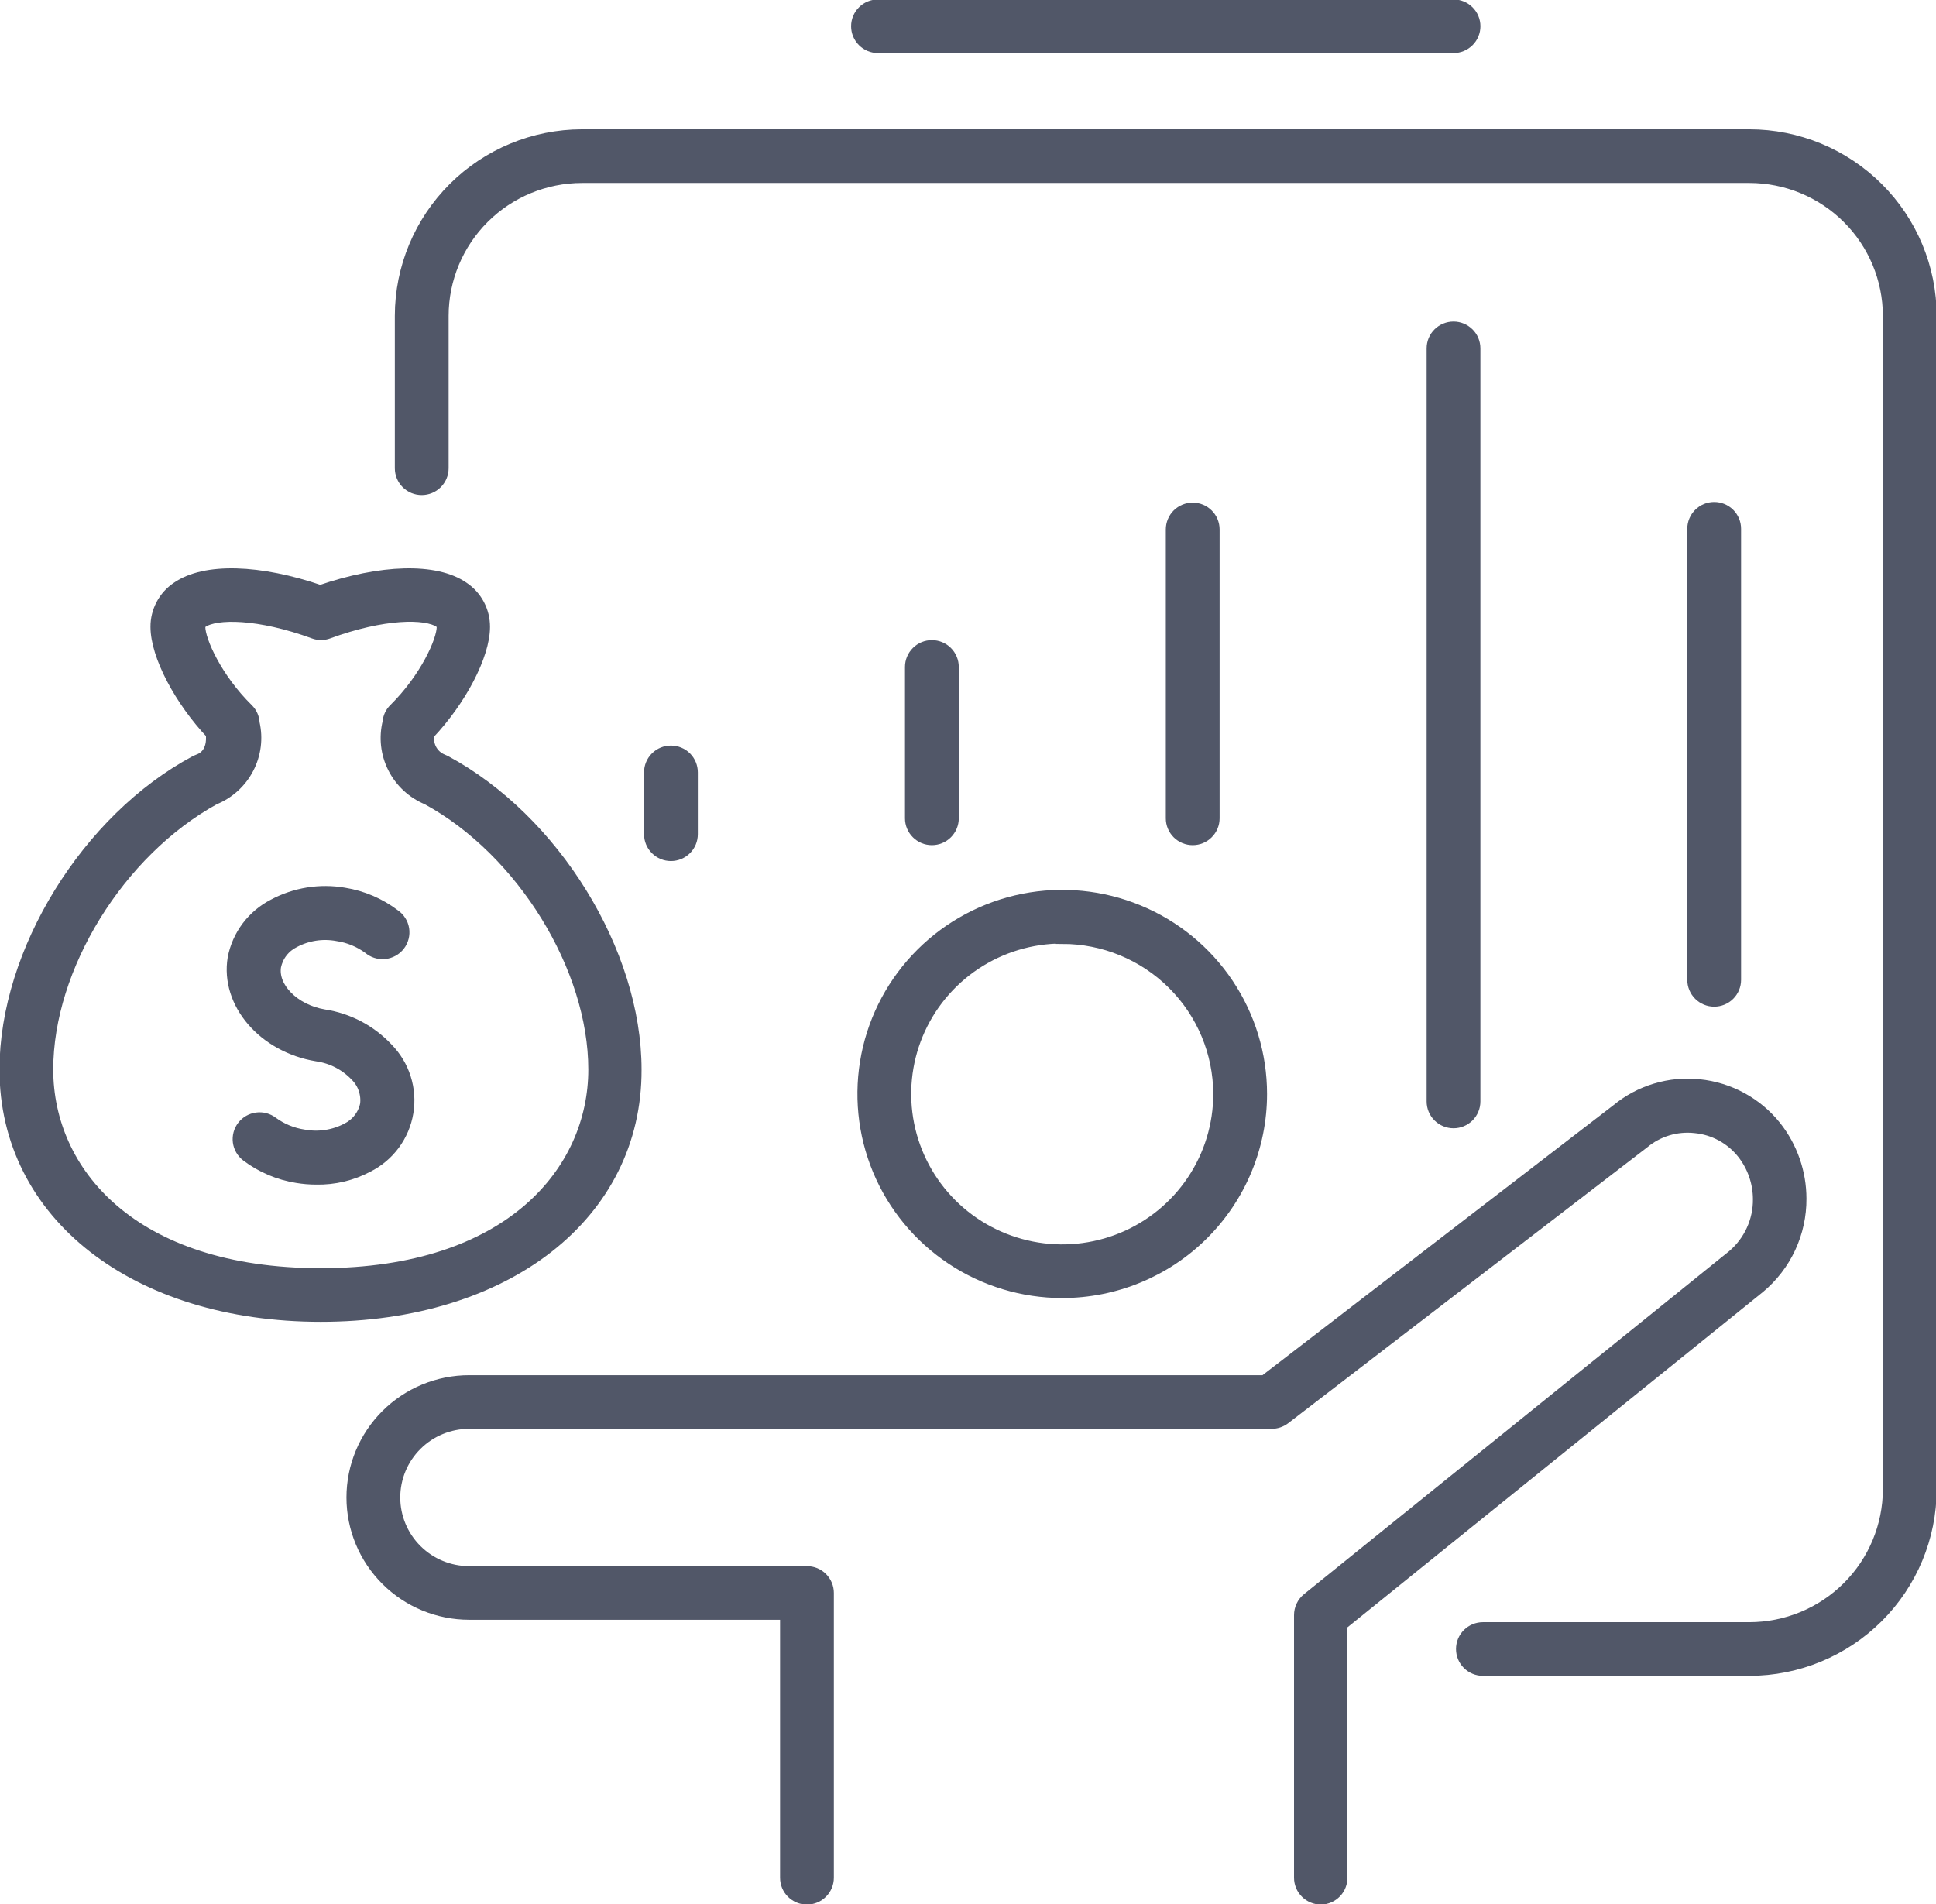
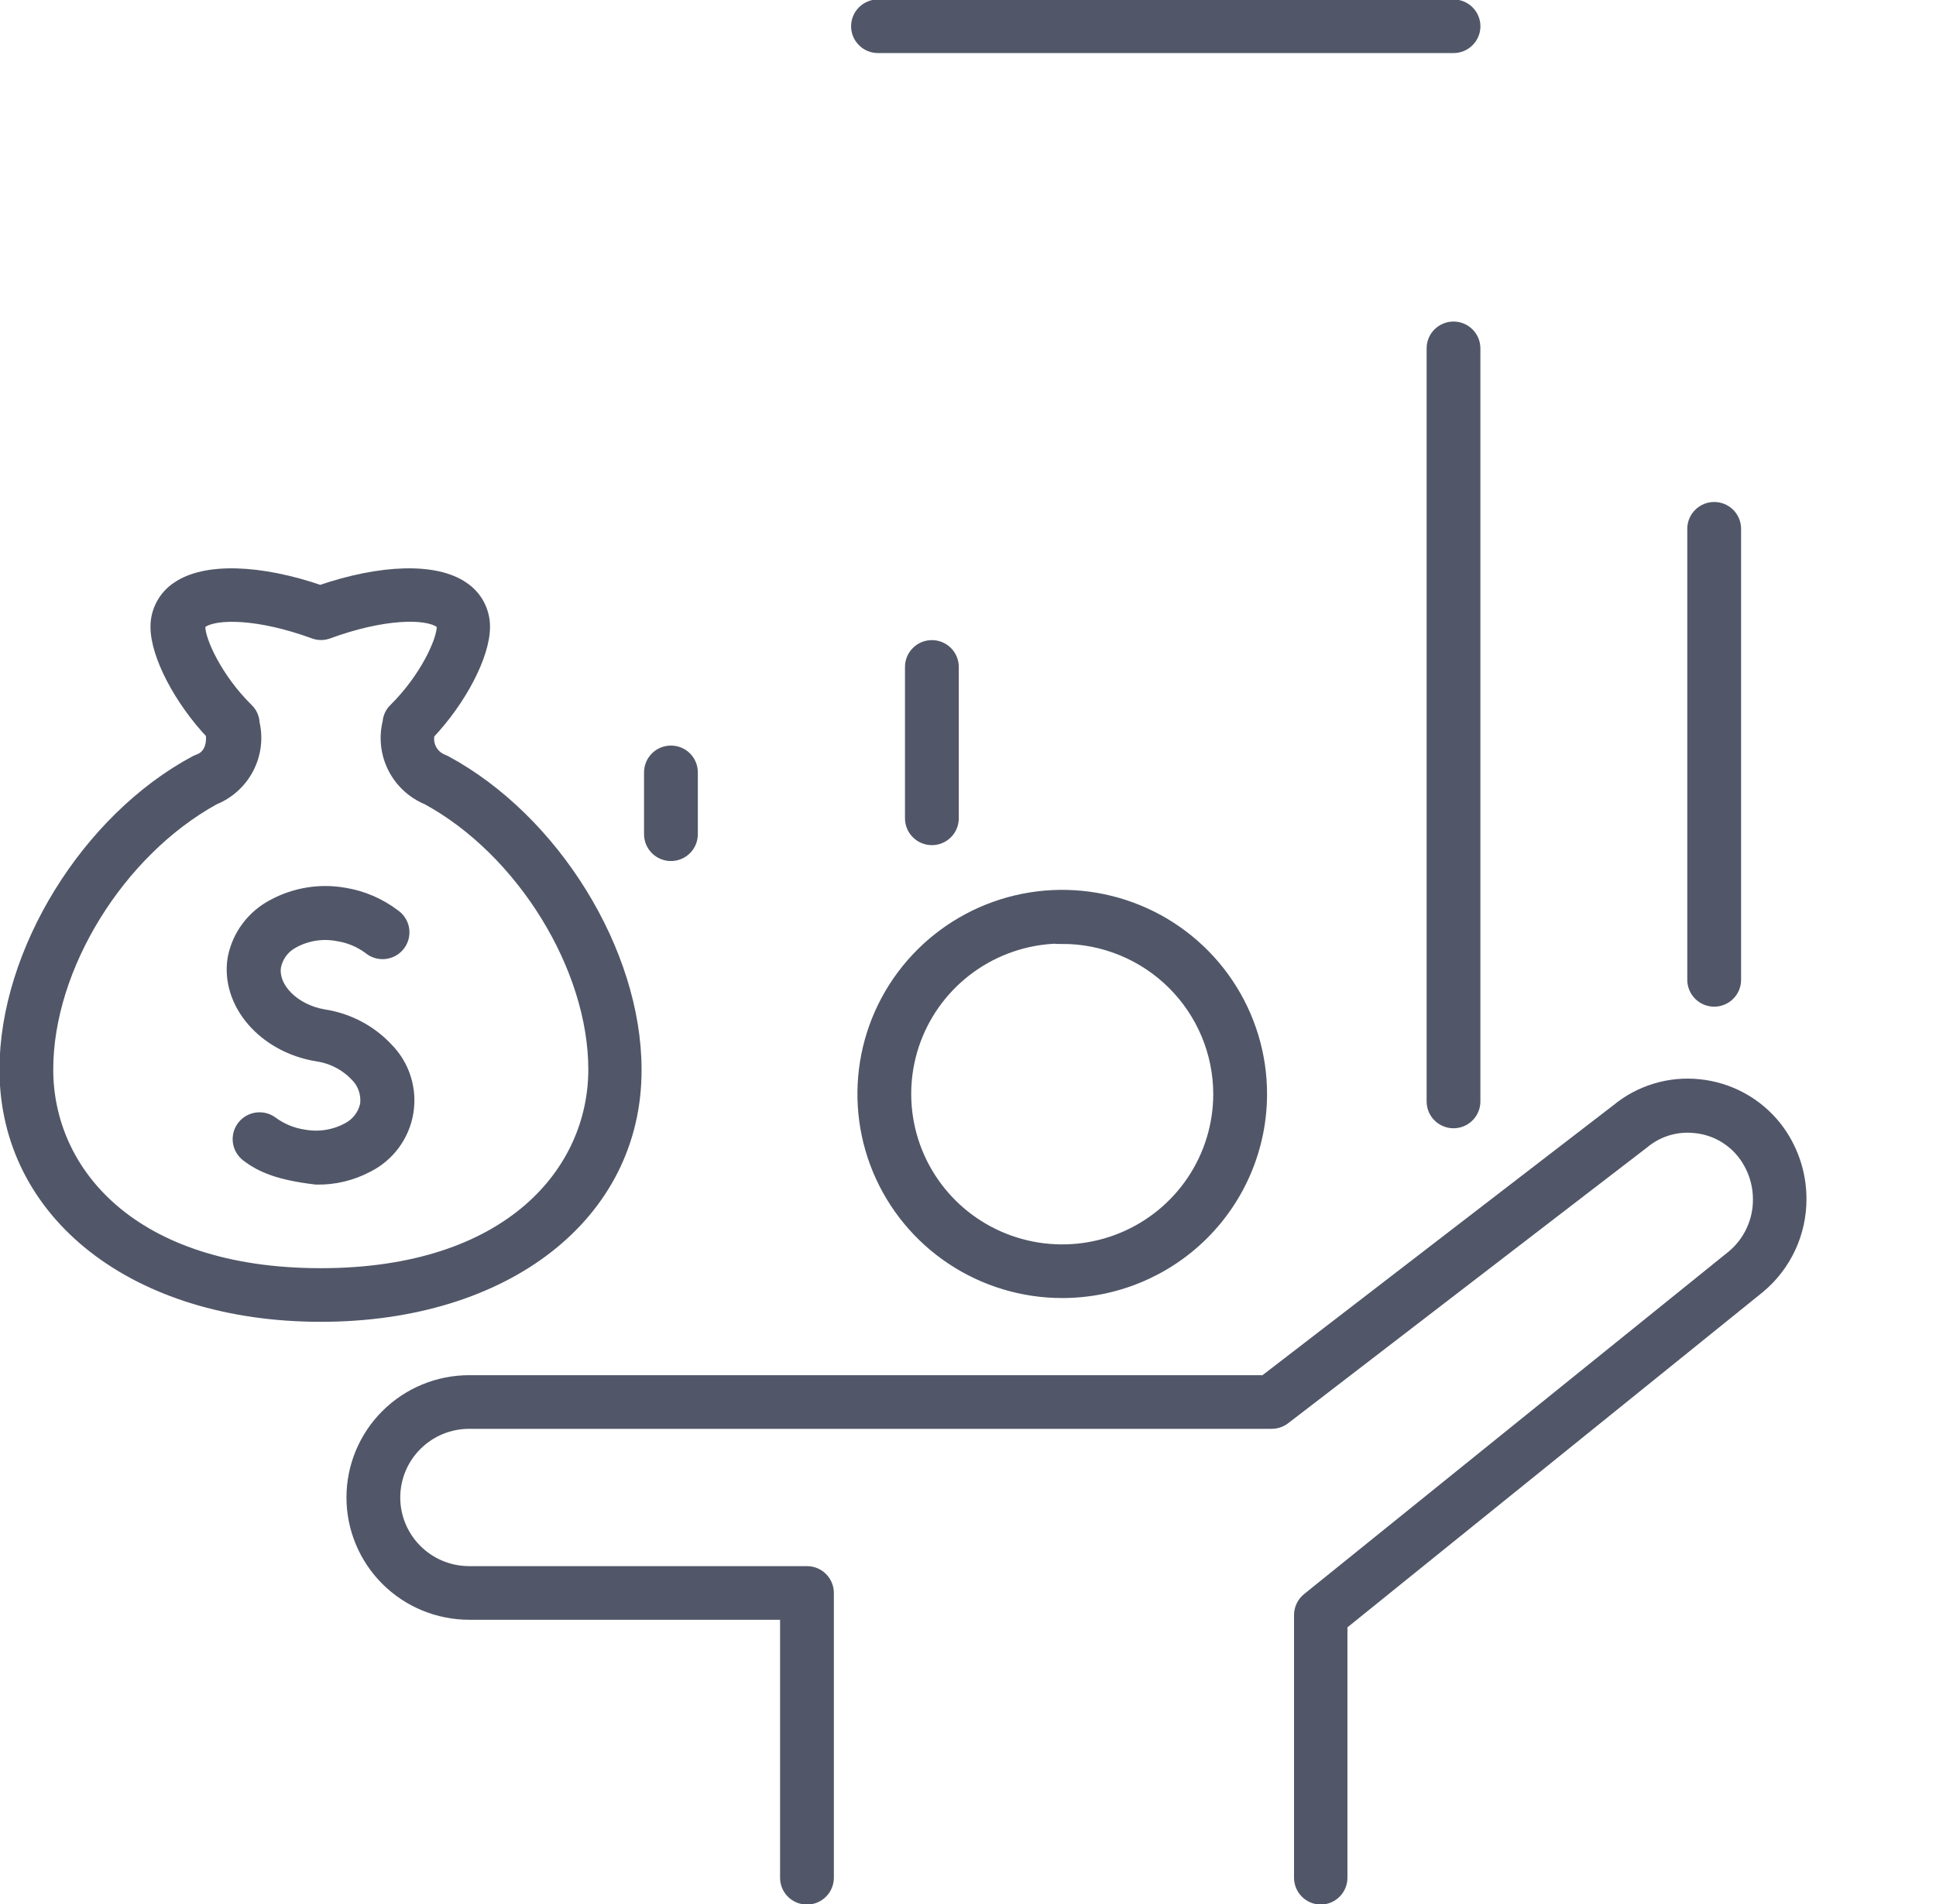
<svg xmlns="http://www.w3.org/2000/svg" width="61" height="60" viewBox="0 0 61 60" fill="none">
  <g clip-path="url(#clip0_3281_15250)">
    <path d="M45.798 1.448H27.664C27.499 1.448 27.34 1.383 27.224 1.266C27.107 1.15 27.041 0.992 27.041 0.828C27.041 0.663 27.107 0.505 27.224 0.389C27.34 0.272 27.499 0.207 27.664 0.207H45.798C45.963 0.207 46.121 0.272 46.238 0.389C46.355 0.505 46.421 0.663 46.421 0.828C46.421 0.992 46.355 1.15 46.238 1.266C46.121 1.383 45.963 1.448 45.798 1.448Z" fill="#515768" stroke="#515768" stroke-width="0.449" stroke-miterlimit="10" />
-     <path d="M55.12 52.585H46.724C46.559 52.585 46.4 52.519 46.283 52.403C46.166 52.286 46.101 52.129 46.101 51.964C46.101 51.799 46.166 51.642 46.283 51.525C46.4 51.409 46.559 51.343 46.724 51.343H55.12C56.294 51.342 57.42 50.877 58.25 50.05C59.081 49.224 59.548 48.102 59.551 46.932V9.952C59.548 8.782 59.081 7.66 58.25 6.834C57.42 6.007 56.294 5.542 55.12 5.541H18.337C17.164 5.542 16.038 6.007 15.209 6.834C14.379 7.661 13.912 8.782 13.911 9.952V14.756C13.911 14.92 13.845 15.078 13.728 15.195C13.611 15.311 13.453 15.376 13.288 15.376C13.123 15.376 12.964 15.311 12.847 15.195C12.731 15.078 12.665 14.92 12.665 14.756V9.952C12.667 8.453 13.266 7.017 14.329 5.957C15.392 4.898 16.834 4.301 18.337 4.299H55.12C56.624 4.3 58.067 4.896 59.131 5.956C60.195 7.015 60.794 8.452 60.797 9.952V46.932C60.794 48.431 60.195 49.868 59.131 50.928C58.067 51.988 56.624 52.584 55.12 52.585Z" fill="#515768" stroke="#515768" stroke-width="0.449" stroke-miterlimit="10" />
    <path d="M21.14 26.909C20.975 26.909 20.817 26.844 20.7 26.727C20.583 26.611 20.517 26.453 20.517 26.288V24.339C20.517 24.175 20.583 24.017 20.7 23.9C20.817 23.784 20.975 23.719 21.14 23.719C21.305 23.719 21.464 23.784 21.581 23.9C21.698 24.017 21.763 24.175 21.763 24.339V26.288C21.763 26.453 21.698 26.611 21.581 26.727C21.464 26.844 21.305 26.909 21.14 26.909Z" fill="#515768" stroke="#515768" stroke-width="0.449" stroke-miterlimit="10" />
    <path d="M29.362 26.408C29.197 26.408 29.039 26.343 28.922 26.226C28.805 26.11 28.739 25.952 28.739 25.788V21.016C28.739 20.852 28.805 20.694 28.922 20.578C29.039 20.461 29.197 20.396 29.362 20.396C29.527 20.396 29.686 20.461 29.803 20.578C29.919 20.694 29.985 20.852 29.985 21.016V25.788C29.985 25.952 29.919 26.11 29.803 26.226C29.686 26.343 29.527 26.408 29.362 26.408Z" fill="#515768" stroke="#515768" stroke-width="0.449" stroke-miterlimit="10" />
-     <path d="M37.58 26.408C37.415 26.408 37.256 26.343 37.139 26.226C37.023 26.11 36.957 25.952 36.957 25.788V16.684C36.957 16.519 37.023 16.361 37.139 16.245C37.256 16.129 37.415 16.063 37.58 16.063C37.745 16.063 37.904 16.129 38.02 16.245C38.137 16.361 38.203 16.519 38.203 16.684V25.788C38.203 25.952 38.137 26.11 38.02 26.226C37.904 26.343 37.745 26.408 37.58 26.408Z" fill="#515768" stroke="#515768" stroke-width="0.449" stroke-miterlimit="10" />
    <path d="M54.011 31.498C53.846 31.498 53.688 31.433 53.571 31.316C53.454 31.2 53.388 31.042 53.388 30.877V16.663C53.388 16.499 53.454 16.341 53.571 16.225C53.688 16.108 53.846 16.043 54.011 16.043C54.176 16.043 54.335 16.108 54.452 16.225C54.569 16.341 54.634 16.499 54.634 16.663V30.877C54.634 31.042 54.569 31.2 54.452 31.316C54.335 31.433 54.176 31.498 54.011 31.498Z" fill="#515768" stroke="#515768" stroke-width="0.449" stroke-miterlimit="10" />
    <path d="M45.798 35.33C45.633 35.33 45.474 35.264 45.357 35.148C45.24 35.031 45.175 34.874 45.175 34.709V10.978C45.175 10.813 45.24 10.655 45.357 10.539C45.474 10.423 45.633 10.357 45.798 10.357C45.963 10.357 46.121 10.423 46.238 10.539C46.355 10.655 46.42 10.813 46.42 10.978V34.709C46.42 34.874 46.355 35.031 46.238 35.148C46.121 35.264 45.963 35.33 45.798 35.33Z" fill="#515768" stroke="#515768" stroke-width="0.449" stroke-miterlimit="10" />
    <path d="M41.62 59.793C41.455 59.793 41.297 59.728 41.18 59.611C41.063 59.495 40.997 59.337 40.997 59.172V50.897C40.997 50.804 41.017 50.712 41.057 50.629C41.096 50.545 41.154 50.471 41.226 50.412L54.626 39.6C54.889 39.377 55.1 39.099 55.243 38.786C55.387 38.473 55.46 38.132 55.456 37.788C55.455 37.252 55.274 36.732 54.941 36.31C54.756 36.078 54.526 35.885 54.264 35.742C54.002 35.6 53.714 35.512 53.417 35.483C53.121 35.45 52.821 35.477 52.535 35.563C52.25 35.649 51.985 35.792 51.757 35.983L40.449 44.673C40.339 44.756 40.205 44.801 40.067 44.801H14.783C14.147 44.801 13.538 45.053 13.089 45.501C12.639 45.949 12.387 46.556 12.387 47.189C12.387 47.822 12.639 48.429 13.089 48.877C13.538 49.325 14.147 49.577 14.783 49.577H25.426C25.591 49.577 25.749 49.642 25.866 49.758C25.983 49.875 26.049 50.033 26.049 50.197V59.172C26.049 59.337 25.983 59.495 25.866 59.611C25.749 59.728 25.591 59.793 25.426 59.793C25.26 59.793 25.102 59.728 24.985 59.611C24.868 59.495 24.803 59.337 24.803 59.172V50.818H14.783C13.817 50.818 12.891 50.436 12.208 49.755C11.525 49.075 11.141 48.151 11.141 47.189C11.141 46.227 11.525 45.303 12.208 44.623C12.891 43.942 13.817 43.56 14.783 43.56H39.855L50.976 35.003C51.329 34.711 51.737 34.493 52.177 34.361C52.616 34.228 53.077 34.185 53.534 34.233C53.997 34.28 54.446 34.419 54.855 34.641C55.263 34.864 55.623 35.165 55.913 35.528C56.418 36.168 56.693 36.958 56.694 37.771C56.697 38.298 56.584 38.82 56.361 39.299C56.139 39.777 55.812 40.201 55.407 40.539L42.231 51.174V59.156C42.233 59.238 42.219 59.319 42.189 59.396C42.16 59.472 42.115 59.542 42.059 59.601C42.002 59.66 41.934 59.708 41.859 59.741C41.783 59.774 41.703 59.791 41.62 59.793Z" fill="#515768" stroke="#515768" stroke-width="0.449" stroke-miterlimit="10" />
    <path d="M33.469 40.68C32.237 40.68 31.033 40.316 30.009 39.634C28.984 38.952 28.186 37.982 27.714 36.848C27.243 35.714 27.12 34.466 27.36 33.262C27.6 32.058 28.194 30.952 29.065 30.084C29.936 29.216 31.046 28.625 32.254 28.385C33.462 28.146 34.715 28.269 35.853 28.739C36.991 29.208 37.964 30.004 38.648 31.025C39.332 32.045 39.698 33.245 39.698 34.473C39.698 36.119 39.041 37.698 37.873 38.862C36.705 40.026 35.121 40.68 33.469 40.68ZM33.469 29.508C32.483 29.508 31.52 29.799 30.701 30.344C29.881 30.89 29.242 31.666 28.865 32.573C28.488 33.48 28.39 34.478 28.582 35.442C28.774 36.405 29.249 37.29 29.945 37.984C30.642 38.679 31.53 39.151 32.497 39.343C33.463 39.535 34.465 39.436 35.376 39.06C36.286 38.685 37.065 38.048 37.612 37.232C38.16 36.415 38.452 35.455 38.452 34.473C38.449 33.158 37.922 31.898 36.988 30.97C36.054 30.041 34.788 29.52 33.469 29.52V29.508Z" fill="#515768" stroke="#515768" stroke-width="0.449" stroke-miterlimit="10" />
    <path d="M10.107 41.429C4.294 41.429 0.208 38.251 0.208 33.703C0.208 30.017 2.778 25.841 6.183 24.025L6.291 23.979C6.407 23.938 6.781 23.748 6.706 23.098C5.705 22.043 4.966 20.636 4.966 19.755C4.964 19.517 5.022 19.282 5.134 19.072C5.245 18.862 5.407 18.683 5.606 18.55C6.461 17.954 8.168 18.004 10.091 18.666C12.013 18.004 13.72 17.954 14.575 18.55C14.774 18.683 14.936 18.862 15.047 19.072C15.159 19.282 15.216 19.517 15.215 19.755C15.215 20.636 14.475 22.047 13.475 23.102C13.432 23.278 13.453 23.463 13.534 23.624C13.616 23.786 13.752 23.913 13.919 23.983L14.014 24.025C17.42 25.858 19.99 30.017 19.99 33.703C20.006 38.251 15.933 41.429 10.107 41.429ZM6.731 25.142C3.721 26.797 1.453 30.455 1.453 33.703C1.453 36.952 4.132 40.188 10.107 40.188C16.082 40.188 18.761 36.931 18.761 33.703C18.761 30.476 16.494 26.785 13.483 25.142C13.029 24.955 12.658 24.612 12.437 24.175C12.216 23.739 12.16 23.237 12.279 22.763C12.288 22.617 12.352 22.48 12.457 22.378C13.441 21.405 13.985 20.21 13.985 19.755C13.988 19.717 13.979 19.679 13.961 19.646C13.942 19.613 13.915 19.586 13.882 19.568C13.429 19.254 12.059 19.27 10.323 19.908C10.189 19.957 10.042 19.957 9.908 19.908C8.168 19.27 6.802 19.258 6.349 19.568C6.316 19.586 6.288 19.613 6.27 19.646C6.252 19.679 6.243 19.717 6.245 19.755C6.245 20.21 6.789 21.41 7.773 22.378C7.886 22.487 7.951 22.635 7.956 22.792C8.066 23.265 8.003 23.761 7.778 24.192C7.554 24.623 7.182 24.96 6.731 25.142Z" fill="#515768" stroke="#515768" stroke-width="0.449" stroke-miterlimit="10" />
-     <path d="M9.962 37.105C9.761 37.105 9.561 37.088 9.364 37.055C8.795 36.965 8.257 36.736 7.798 36.389C7.667 36.288 7.582 36.14 7.56 35.977C7.539 35.814 7.583 35.648 7.684 35.518C7.785 35.387 7.934 35.302 8.097 35.281C8.261 35.259 8.427 35.304 8.558 35.404C8.856 35.622 9.202 35.764 9.567 35.818C10.04 35.905 10.529 35.831 10.954 35.607C11.11 35.529 11.247 35.418 11.353 35.28C11.46 35.143 11.534 34.983 11.569 34.812C11.591 34.64 11.572 34.465 11.515 34.3C11.459 34.136 11.365 33.987 11.241 33.865C10.91 33.517 10.471 33.291 9.995 33.223C8.334 32.95 7.167 31.593 7.396 30.203C7.464 29.851 7.611 29.519 7.827 29.232C8.043 28.946 8.321 28.712 8.641 28.548C9.313 28.189 10.087 28.065 10.838 28.196C11.407 28.287 11.945 28.518 12.403 28.866C12.474 28.914 12.534 28.975 12.579 29.047C12.625 29.118 12.655 29.198 12.669 29.282C12.682 29.366 12.678 29.451 12.657 29.533C12.636 29.615 12.599 29.692 12.547 29.759C12.495 29.826 12.43 29.882 12.355 29.923C12.281 29.964 12.199 29.989 12.114 29.998C12.03 30.006 11.944 29.997 11.863 29.971C11.782 29.945 11.707 29.903 11.643 29.847C11.346 29.629 11 29.487 10.634 29.433C10.163 29.345 9.675 29.42 9.252 29.644C9.095 29.722 8.958 29.833 8.851 29.971C8.744 30.108 8.67 30.268 8.633 30.439C8.517 31.142 9.235 31.87 10.203 32.032C10.957 32.147 11.65 32.511 12.171 33.066C12.425 33.324 12.616 33.638 12.725 33.982C12.835 34.327 12.861 34.692 12.802 35.049C12.743 35.406 12.6 35.743 12.385 36.035C12.17 36.326 11.889 36.562 11.565 36.724C11.072 36.986 10.52 37.117 9.962 37.105Z" fill="#515768" stroke="#515768" stroke-width="0.449" stroke-miterlimit="10" />
+     <path d="M9.962 37.105C8.795 36.965 8.257 36.736 7.798 36.389C7.667 36.288 7.582 36.14 7.56 35.977C7.539 35.814 7.583 35.648 7.684 35.518C7.785 35.387 7.934 35.302 8.097 35.281C8.261 35.259 8.427 35.304 8.558 35.404C8.856 35.622 9.202 35.764 9.567 35.818C10.04 35.905 10.529 35.831 10.954 35.607C11.11 35.529 11.247 35.418 11.353 35.28C11.46 35.143 11.534 34.983 11.569 34.812C11.591 34.64 11.572 34.465 11.515 34.3C11.459 34.136 11.365 33.987 11.241 33.865C10.91 33.517 10.471 33.291 9.995 33.223C8.334 32.95 7.167 31.593 7.396 30.203C7.464 29.851 7.611 29.519 7.827 29.232C8.043 28.946 8.321 28.712 8.641 28.548C9.313 28.189 10.087 28.065 10.838 28.196C11.407 28.287 11.945 28.518 12.403 28.866C12.474 28.914 12.534 28.975 12.579 29.047C12.625 29.118 12.655 29.198 12.669 29.282C12.682 29.366 12.678 29.451 12.657 29.533C12.636 29.615 12.599 29.692 12.547 29.759C12.495 29.826 12.43 29.882 12.355 29.923C12.281 29.964 12.199 29.989 12.114 29.998C12.03 30.006 11.944 29.997 11.863 29.971C11.782 29.945 11.707 29.903 11.643 29.847C11.346 29.629 11 29.487 10.634 29.433C10.163 29.345 9.675 29.42 9.252 29.644C9.095 29.722 8.958 29.833 8.851 29.971C8.744 30.108 8.67 30.268 8.633 30.439C8.517 31.142 9.235 31.87 10.203 32.032C10.957 32.147 11.65 32.511 12.171 33.066C12.425 33.324 12.616 33.638 12.725 33.982C12.835 34.327 12.861 34.692 12.802 35.049C12.743 35.406 12.6 35.743 12.385 36.035C12.17 36.326 11.889 36.562 11.565 36.724C11.072 36.986 10.52 37.117 9.962 37.105Z" fill="#515768" stroke="#515768" stroke-width="0.449" stroke-miterlimit="10" />
  </g>
  <defs>
    <clipPath id="clip0_3281_15250">
      <rect width="61" height="60" fill="white" />
    </clipPath>
  </defs>
</svg>